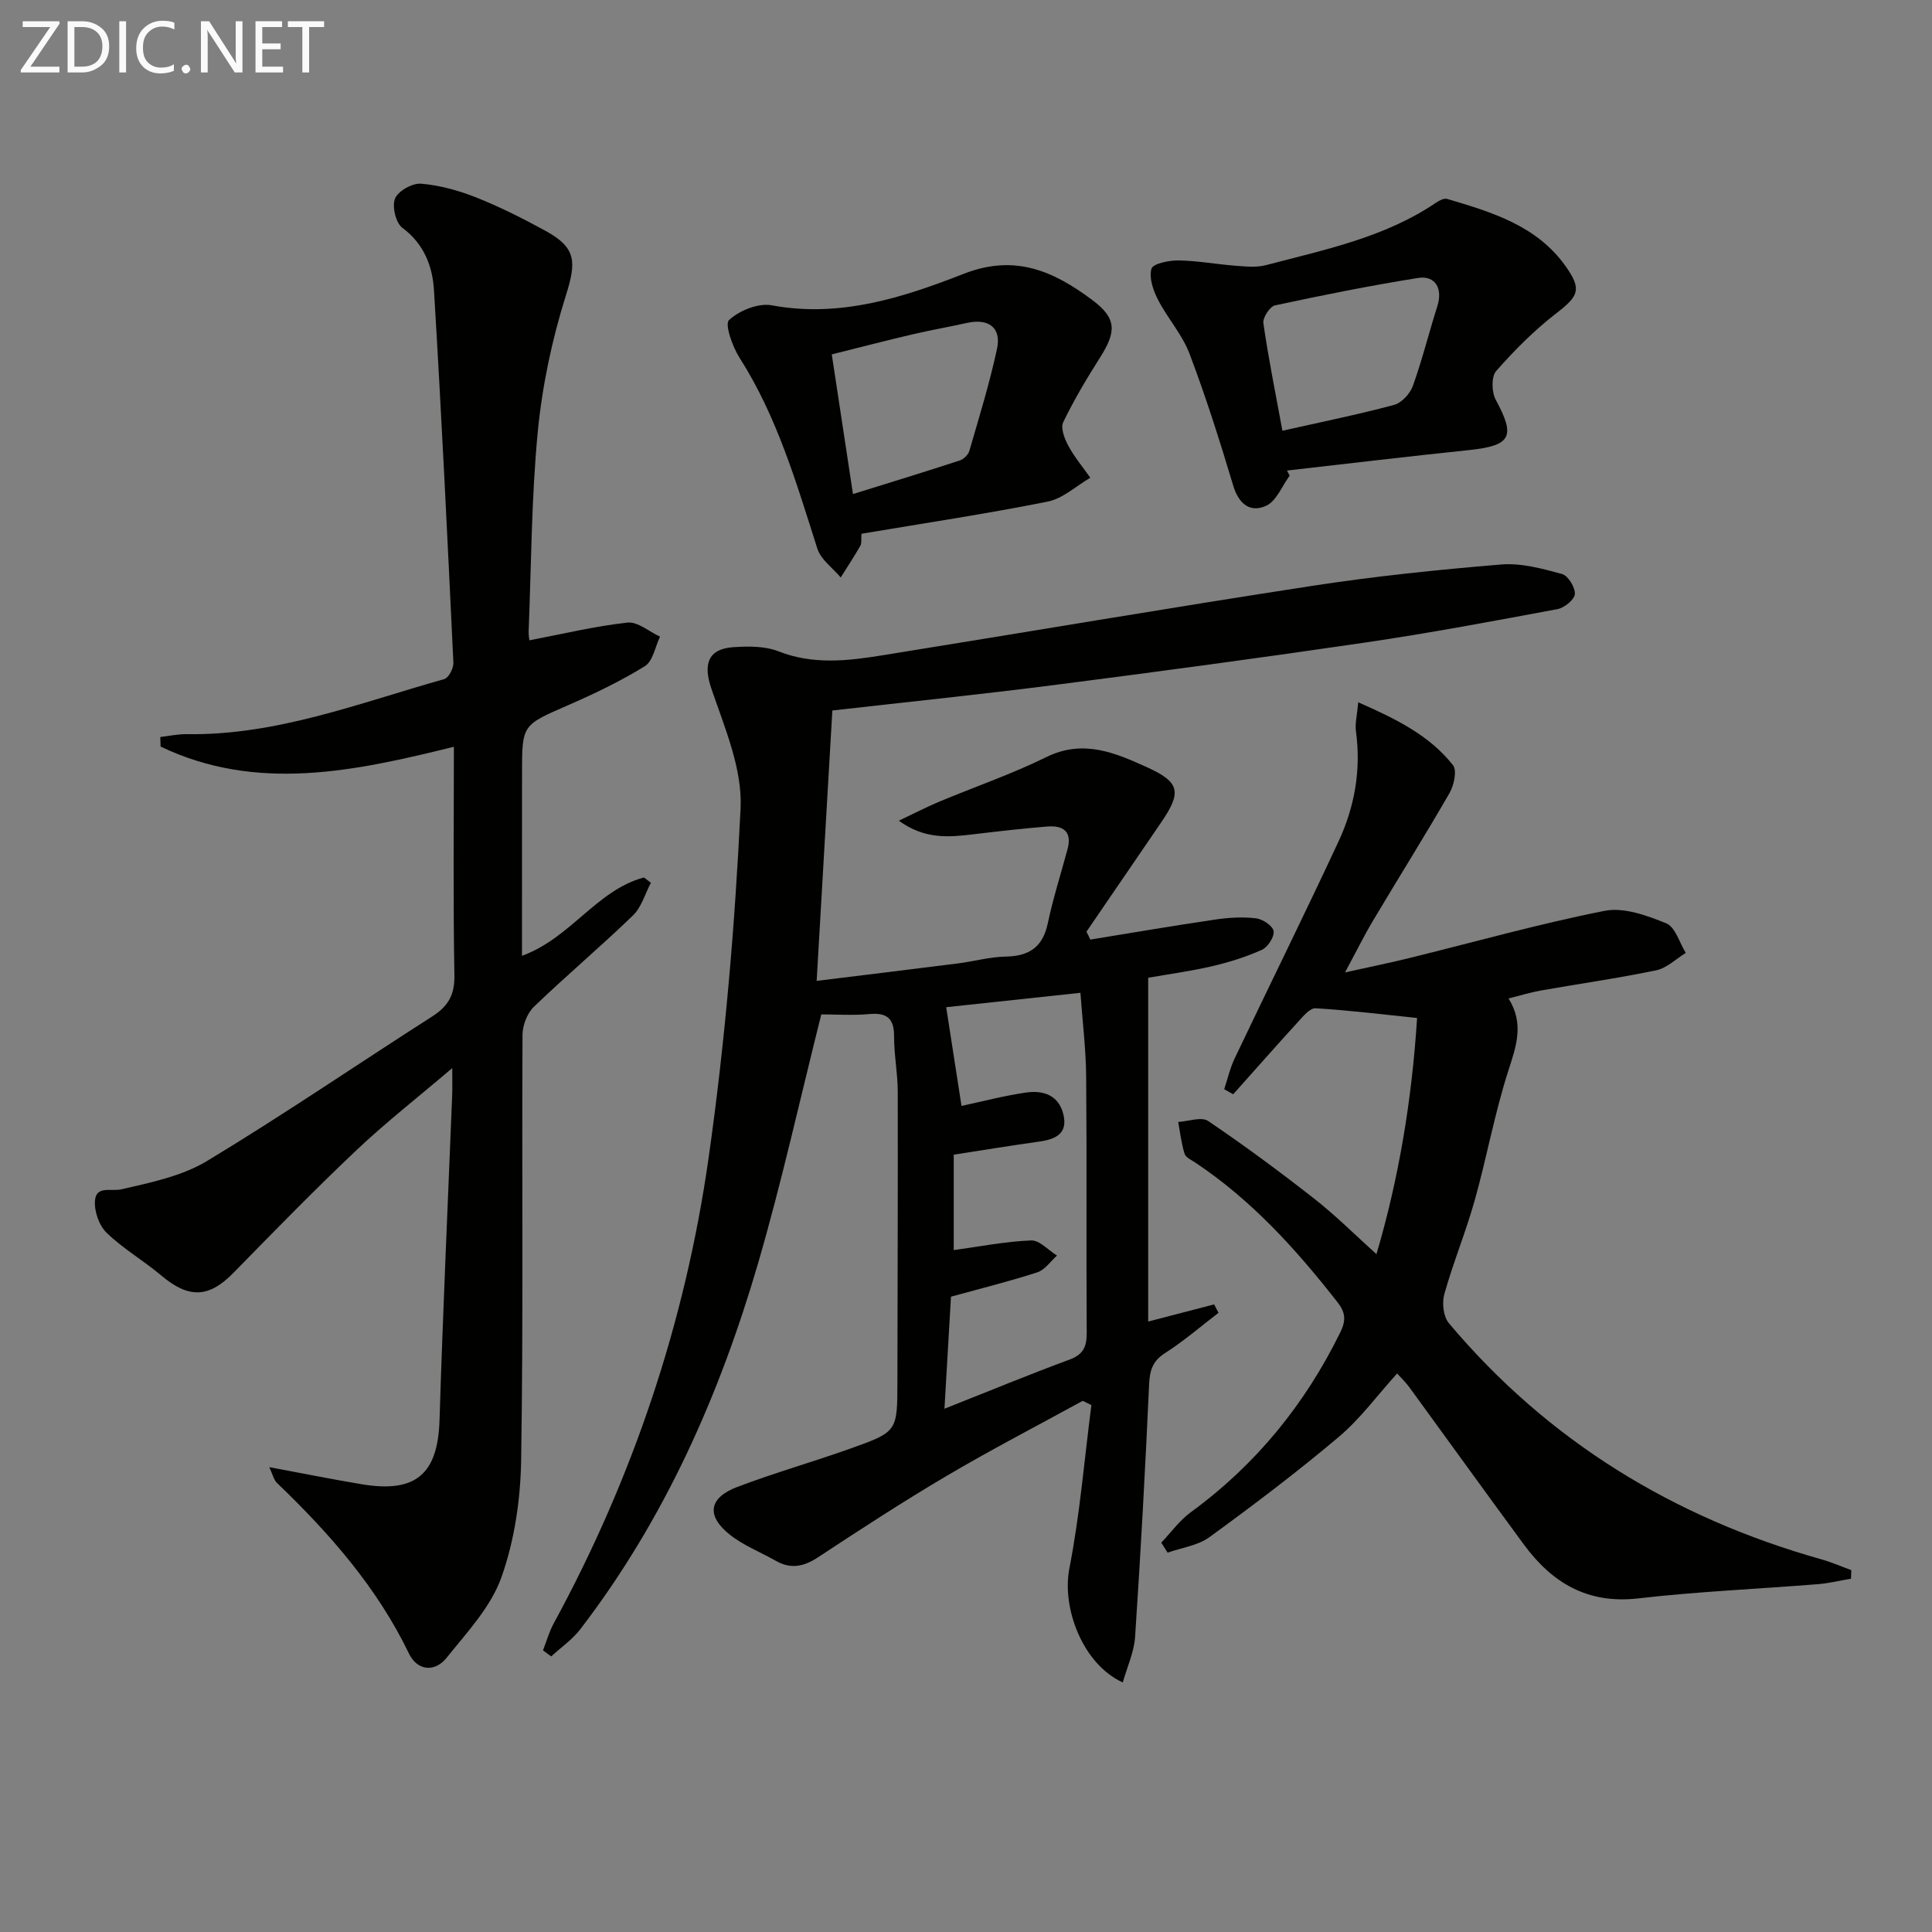
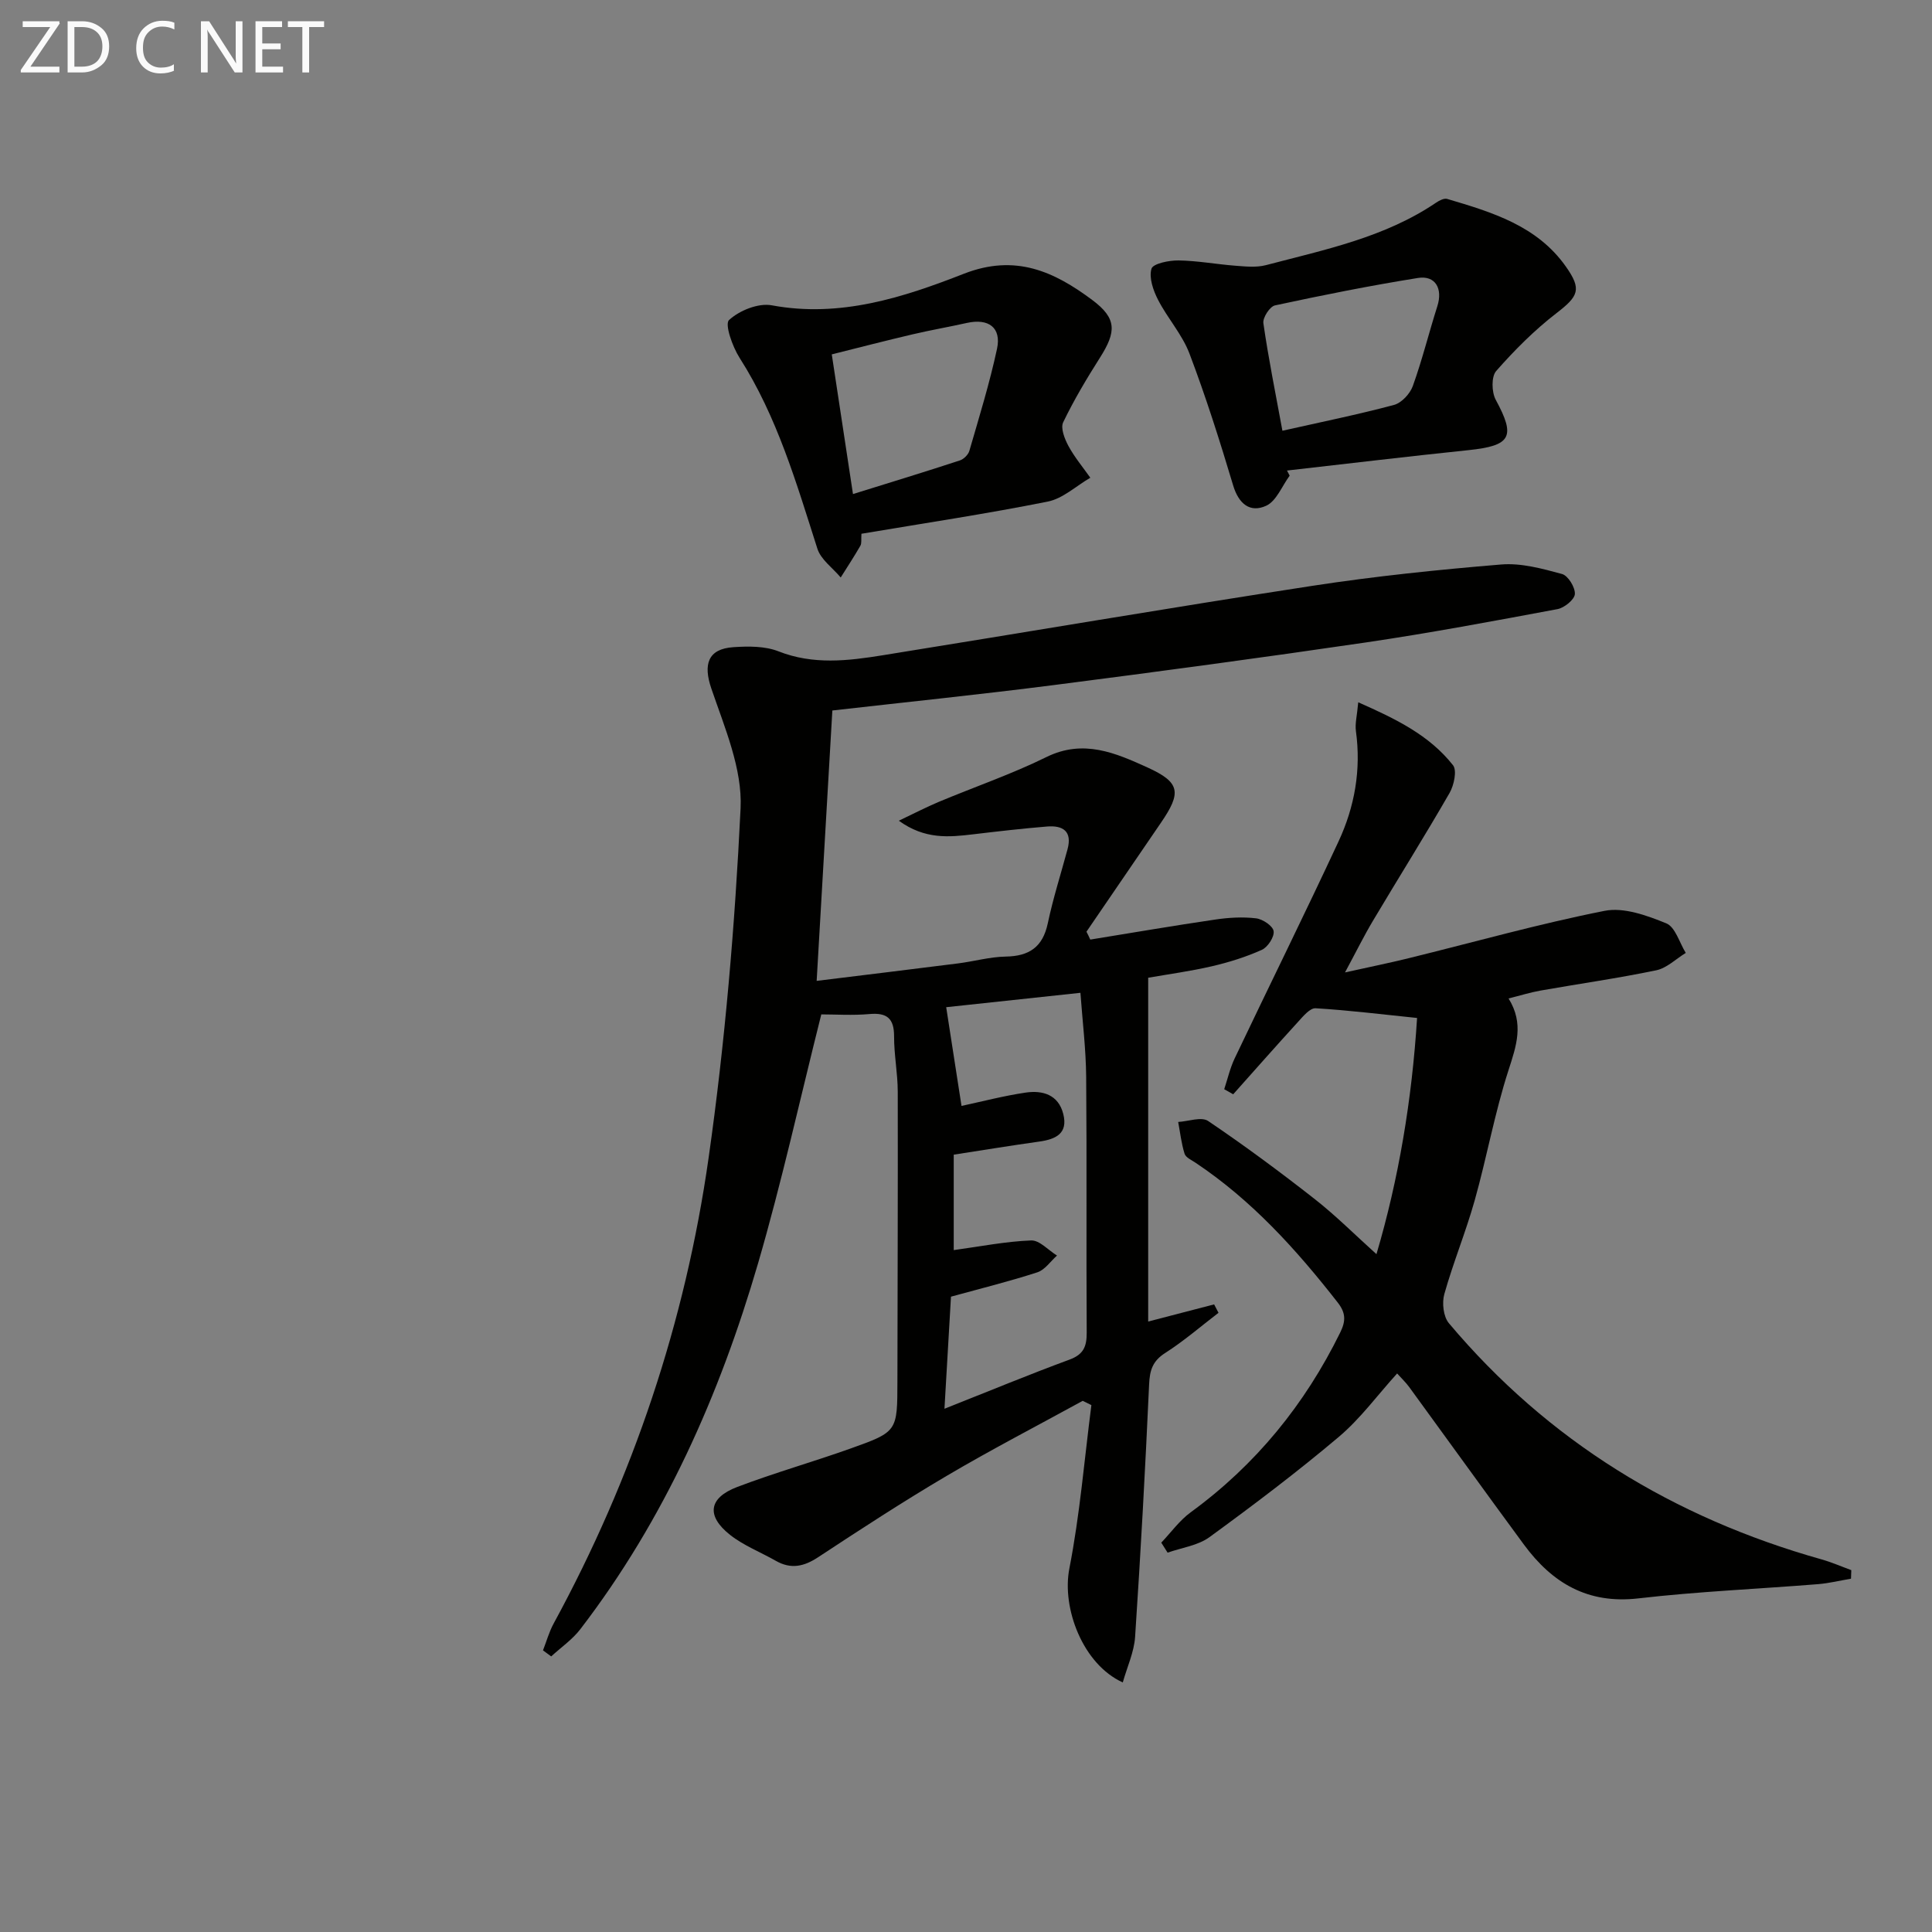
<svg xmlns="http://www.w3.org/2000/svg" enable-background="new 0 0 400 400" viewBox="0 0 400 400">
  <rect x="0" y="0" width="400" height="400" fill="#808080" stroke="none" />
  <path d="m225.73 194.53c8.63-1.4 17.25-2.88 25.9-4.15 2.77-.41 5.66-.58 8.42-.25 1.38.16 3.48 1.57 3.64 2.65.18 1.18-1.2 3.31-2.43 3.87-3.29 1.48-6.81 2.58-10.33 3.4-4.5 1.04-9.09 1.66-13.21 2.38v71.18c4.92-1.28 9.29-2.42 13.65-3.55.3.58.61 1.16.91 1.74-3.66 2.8-7.17 5.85-11.04 8.32-2.62 1.67-3.2 3.59-3.33 6.52-.79 17.43-1.74 34.85-2.9 52.26-.21 3.14-1.64 6.2-2.55 9.43-8.29-3.76-12.66-15.4-11.06-23.59 2.18-11.15 3.1-22.54 4.56-33.83-.6-.29-1.2-.59-1.8-.88-9.41 5.16-18.95 10.1-28.19 15.55-9.02 5.32-17.81 11.05-26.56 16.81-2.95 1.95-5.64 2.55-8.77.77-3.17-1.81-6.68-3.16-9.5-5.39-4.96-3.93-4.43-7.65 1.47-9.9 7.75-2.95 15.76-5.21 23.57-8 9.65-3.44 9.6-3.55 9.62-13.87.03-20 .11-39.99.07-59.99-.01-3.81-.77-7.62-.76-11.43.01-3.73-1.47-4.96-5.12-4.63-3.45.31-6.95.07-9.95.07-4.4 17.5-8.18 34.67-13.08 51.5-7.96 27.29-19.37 53.06-36.82 75.8-1.65 2.15-4 3.76-6.02 5.62-.57-.42-1.13-.83-1.7-1.25.73-1.86 1.26-3.82 2.21-5.56 16.45-30.22 27.25-62.46 32.08-96.41 3.41-23.97 5.45-48.19 6.62-72.37.39-8.18-3.31-16.74-6.06-24.81-1.68-4.92-.78-8.2 4.58-8.55 3.09-.21 6.52-.24 9.32.86 7.2 2.83 14.36 1.98 21.56.82 29.67-4.77 59.29-9.82 88.98-14.38 12.96-1.99 26.04-3.34 39.11-4.42 4.13-.34 8.49.86 12.58 1.97 1.25.34 2.74 2.76 2.66 4.15-.07 1.14-2.17 2.85-3.59 3.12-13.22 2.47-26.44 4.95-39.74 6.91-21.52 3.16-43.08 6.06-64.66 8.83-15.14 1.94-30.34 3.5-45.74 5.25-1.08 18.63-2.14 36.95-3.25 55.98 10.28-1.27 19.79-2.41 29.3-3.62 3.29-.42 6.55-1.35 9.83-1.41 4.85-.08 7.67-1.94 8.72-6.87 1.09-5.17 2.71-10.24 4.09-15.35 1.01-3.74-.96-4.97-4.22-4.71-5.13.42-10.25 1.01-15.36 1.62-4.99.59-9.93 1.09-15.35-2.82 3.16-1.5 5.67-2.81 8.27-3.9 7.43-3.11 15.1-5.74 22.31-9.29 7.65-3.76 14.33-.82 20.89 2.16 6.84 3.1 7.07 5.22 2.8 11.45-5.15 7.51-10.28 15.04-15.42 22.56.28.52.54 1.08.79 1.63zm-26.66 34.44c4.28-.92 8.74-2.09 13.27-2.76 3.51-.52 6.79.42 7.8 4.43 1.02 4.04-1.55 5.23-4.96 5.71-5.99.84-11.96 1.82-17.72 2.71v19.76c5.56-.76 10.77-1.8 16.02-2 1.75-.07 3.57 2.03 5.36 3.13-1.34 1.19-2.5 2.96-4.07 3.47-5.78 1.88-11.7 3.34-17.88 5.04-.44 7.54-.87 14.94-1.35 23.21 9.04-3.58 17.41-7.05 25.9-10.18 2.9-1.07 3.56-2.71 3.55-5.56-.11-17.65.04-35.31-.11-52.96-.05-5.75-.76-11.49-1.19-17.42-9.88 1.06-19.18 2.05-27.79 2.98 1.05 6.78 2.08 13.38 3.17 20.44z" fill="#010100" />
-   <path d="m108.07 197.89c10.12-3.69 15.43-13.58 25.25-16.22.48.37.96.74 1.44 1.1-1.21 2.28-1.94 5.05-3.7 6.75-6.69 6.47-13.82 12.47-20.52 18.92-1.39 1.34-2.35 3.83-2.36 5.8-.15 29.33.18 58.66-.28 87.99-.13 8.18-1.37 16.71-4.1 24.37-2.18 6.12-7.12 11.37-11.33 16.62-2.48 3.1-6.09 2.68-7.8-.87-6.63-13.75-16.48-24.91-27.34-35.34-.64-.62-.84-1.69-1.58-3.25 6.81 1.27 12.94 2.5 19.1 3.53 11.28 1.9 15.81-2.13 16.15-13.29.69-22.44 1.73-44.88 2.62-67.32.06-1.42.01-2.85.01-5.54-7.14 6.08-13.78 11.27-19.87 17.03-8.7 8.23-17.07 16.82-25.45 25.38-5.07 5.18-9.23 5.34-14.92.53-3.66-3.09-7.91-5.54-11.33-8.86-1.57-1.52-2.6-4.53-2.39-6.72.29-3.07 3.36-1.78 5.5-2.27 6.05-1.4 12.49-2.72 17.7-5.86 15.8-9.54 31.06-19.98 46.62-29.93 3.24-2.07 4.66-4.4 4.59-8.46-.28-15.64-.11-31.29-.11-47.37-20.6 5.11-40.86 9.46-60.72-.04-.02-.66-.04-1.32-.06-1.98 1.82-.21 3.65-.62 5.47-.59 18.65.29 35.8-6.48 53.32-11.4.9-.25 1.94-2.24 1.89-3.37-1.22-25.72-2.46-51.45-4.02-77.15-.3-4.95-2.06-9.59-6.55-12.92-1.37-1.01-2.17-4.45-1.51-6.06.65-1.57 3.6-3.22 5.39-3.07 3.88.33 7.82 1.42 11.46 2.87 4.92 1.96 9.69 4.37 14.35 6.92 6.43 3.53 6.33 6.46 4.15 13.41-2.86 9.11-4.88 18.66-5.8 28.16-1.32 13.71-1.34 27.54-1.89 41.32-.03.81.13 1.62.15 1.86 6.84-1.3 13.53-2.92 20.32-3.67 2.11-.23 4.48 1.88 6.73 2.91-1.01 2.1-1.47 5.09-3.15 6.12-5.05 3.12-10.48 5.72-15.94 8.1-9.42 4.11-9.48 3.98-9.48 14.04-.01 12.46-.01 24.92-.01 37.82z" fill="#010100" />
  <path d="m293.39 210.76c-7.25-.74-14.12-1.6-21.01-2.01-1.16-.07-2.58 1.66-3.62 2.8-4.53 4.96-8.97 10-13.44 15.01-.62-.35-1.24-.7-1.86-1.05.71-2.14 1.21-4.38 2.17-6.39 7.13-14.99 14.5-29.86 21.5-44.91 3.34-7.18 4.7-14.83 3.6-22.83-.22-1.57.24-3.24.48-5.98 7.78 3.44 14.7 6.79 19.62 13.03.86 1.09.2 4.15-.71 5.74-5.13 8.91-10.6 17.62-15.86 26.46-1.86 3.12-3.47 6.39-5.79 10.7 5.03-1.12 9.11-1.94 13.16-2.94 13.52-3.32 26.94-7.11 40.58-9.81 3.98-.79 8.78.96 12.78 2.59 1.86.76 2.72 4 4.03 6.12-2.03 1.24-3.92 3.14-6.11 3.6-7.94 1.65-15.99 2.79-23.98 4.2-2.08.37-4.12 1.01-6.6 1.63 3.25 5.22 1.61 9.82-.02 14.88-2.85 8.81-4.48 18-6.99 26.93-1.84 6.54-4.45 12.86-6.29 19.4-.51 1.82-.2 4.67.95 6.03 20.54 24.42 46.57 40.28 77.17 48.9 2.09.59 4.09 1.47 6.14 2.22-.02.59-.04 1.18-.06 1.77-2.27.39-4.52.94-6.8 1.13-12.41 1-24.88 1.52-37.24 2.95-10.49 1.21-17.83-3.2-23.68-11.14-7.98-10.84-15.83-21.76-23.76-32.63-.68-.93-1.53-1.73-2.49-2.8-4.09 4.51-7.63 9.39-12.11 13.16-8.62 7.28-17.64 14.09-26.76 20.74-2.39 1.74-5.74 2.17-8.65 3.2-.44-.69-.87-1.38-1.31-2.07 2.02-2.12 3.78-4.6 6.11-6.3 13.46-9.83 23.61-22.3 30.94-37.21 1.18-2.41 1.16-4.06-.53-6.22-8.55-10.95-17.78-21.16-29.43-28.93-.83-.55-2.02-1.08-2.27-1.87-.66-2.12-.91-4.37-1.32-6.57 2.1-.12 4.81-1.14 6.2-.2 7.55 5.1 14.88 10.53 22.05 16.15 4.44 3.48 8.45 7.51 12.8 11.42 4.59-15.5 7.35-31.98 8.41-48.9z" fill="#010100" />
  <path d="m267.01 98.48c-1.59 2.15-2.74 5.26-4.86 6.23-3.32 1.52-5.69-.37-6.84-4.21-2.75-9.19-5.65-18.35-9.05-27.31-1.5-3.95-4.54-7.3-6.5-11.12-1-1.94-1.91-4.56-1.36-6.43.31-1.07 3.65-1.75 5.61-1.72 3.94.06 7.87.8 11.81 1.1 2.08.16 4.29.39 6.26-.12 12.15-3.2 24.58-5.71 35.26-12.95.65-.44 1.64-.95 2.27-.77 9.28 2.75 18.6 5.53 24.58 14 3.36 4.75 2.62 6.14-1.97 9.68-4.54 3.5-8.66 7.64-12.45 11.95-1.03 1.17-.95 4.39-.09 5.97 4.16 7.66 3.2 9.5-5.67 10.42-12.53 1.3-25.03 2.8-37.55 4.22.18.37.36.71.55 1.06zm-1.5-9.3c7.99-1.8 15.6-3.34 23.09-5.34 1.58-.42 3.33-2.31 3.91-3.92 1.95-5.42 3.33-11.04 5.08-16.54 1.15-3.61-.39-6.41-4.02-5.83-9.92 1.59-19.78 3.56-29.6 5.68-1.07.23-2.57 2.55-2.4 3.69 1.03 7.2 2.48 14.32 3.94 22.26z" fill="#010100" />
  <path d="m178.35 110.51c-.08 1.19.08 1.97-.22 2.48-1.28 2.23-2.7 4.39-4.07 6.57-1.65-1.97-4.1-3.69-4.83-5.96-4.35-13.6-8.31-27.3-16.11-39.52-1.47-2.3-3.12-6.96-2.18-7.82 2.14-1.98 6.06-3.56 8.84-3.05 14.14 2.63 27.19-1.61 39.77-6.53 10.68-4.17 18.7-.46 26.59 5.43 5.09 3.8 5.03 6.54 1.59 11.95-2.75 4.33-5.39 8.76-7.61 13.37-.58 1.2.3 3.44 1.08 4.89 1.26 2.33 3 4.41 4.54 6.59-2.93 1.7-5.67 4.31-8.82 4.94-12.65 2.53-25.44 4.45-38.57 6.66zm-1.75-8.22c7.68-2.39 14.92-4.6 22.12-6.96.81-.26 1.75-1.19 1.98-2 2.03-7 4.19-13.99 5.72-21.1.95-4.41-1.75-6.37-6.24-5.37-3.72.83-7.48 1.48-11.19 2.35-5.59 1.31-11.15 2.75-16.78 4.16 1.47 9.73 2.88 19.03 4.39 28.92z" fill="#010100" />
  <g fill="#fafafa">
    <path d="m12.4 4.8-6.1 9h6v1.2h-8v-.5l6.1-8.9h-5.7v-1.2h7.6v.4z" />
    <path d="m14 15v-10.6h3c1.6 0 2.9.5 4 1.4s1.6 2.2 1.6 3.8-.5 3-1.6 3.9-2.4 1.5-4 1.5zm1.4-9.4v8.2h1.6c1.3 0 2.4-.4 3.1-1.1s1.1-1.8 1.1-3.1-.4-2.3-1.2-3-1.8-1-3.1-1z" />
-     <path d="m26.1 4.4v10.6h-1.4v-10.6z" />
    <path d="m36.1 14.6c-.8.4-1.8.6-2.9.6-1.5 0-2.7-.5-3.6-1.4s-1.4-2.2-1.4-3.8c0-1.7.5-3.1 1.5-4.1s2.3-1.6 3.9-1.6c1 0 1.8.1 2.5.4v1.4c-.8-.4-1.6-.6-2.5-.6-1.2 0-2.1.4-2.9 1.2s-1.1 1.8-1.1 3.2c0 1.3.3 2.3 1 3s1.6 1.1 2.7 1.1c1 0 2-.2 2.7-.7v1.3z" />
-     <path d="m37.6 14.3c0-.2.1-.5.3-.6s.4-.3.6-.3c.3 0 .5.1.6.3s.3.4.3.6-.1.4-.3.6-.4.3-.6.3c-.3 0-.5-.1-.6-.3s-.3-.4-.3-.6z" />
    <path d="m50.2 15h-1.6l-5.3-8.2c-.2-.2-.3-.5-.4-.7 0 .2.1.7.1 1.5v7.4h-1.4v-10.6h1.7l5.2 8.1c.2.4.4.6.4.7 0-.3-.1-.8-.1-1.5v-7.3h1.4z" />
    <path d="m58.6 15h-5.7v-10.6h5.5v1.2h-4.1v3.4h3.8v1.2h-3.8v3.6h4.3z" />
    <path d="m67.1 5.6h-3.1v9.4h-1.4v-9.4h-3v-1.2h7.5z" />
  </g>
</svg>